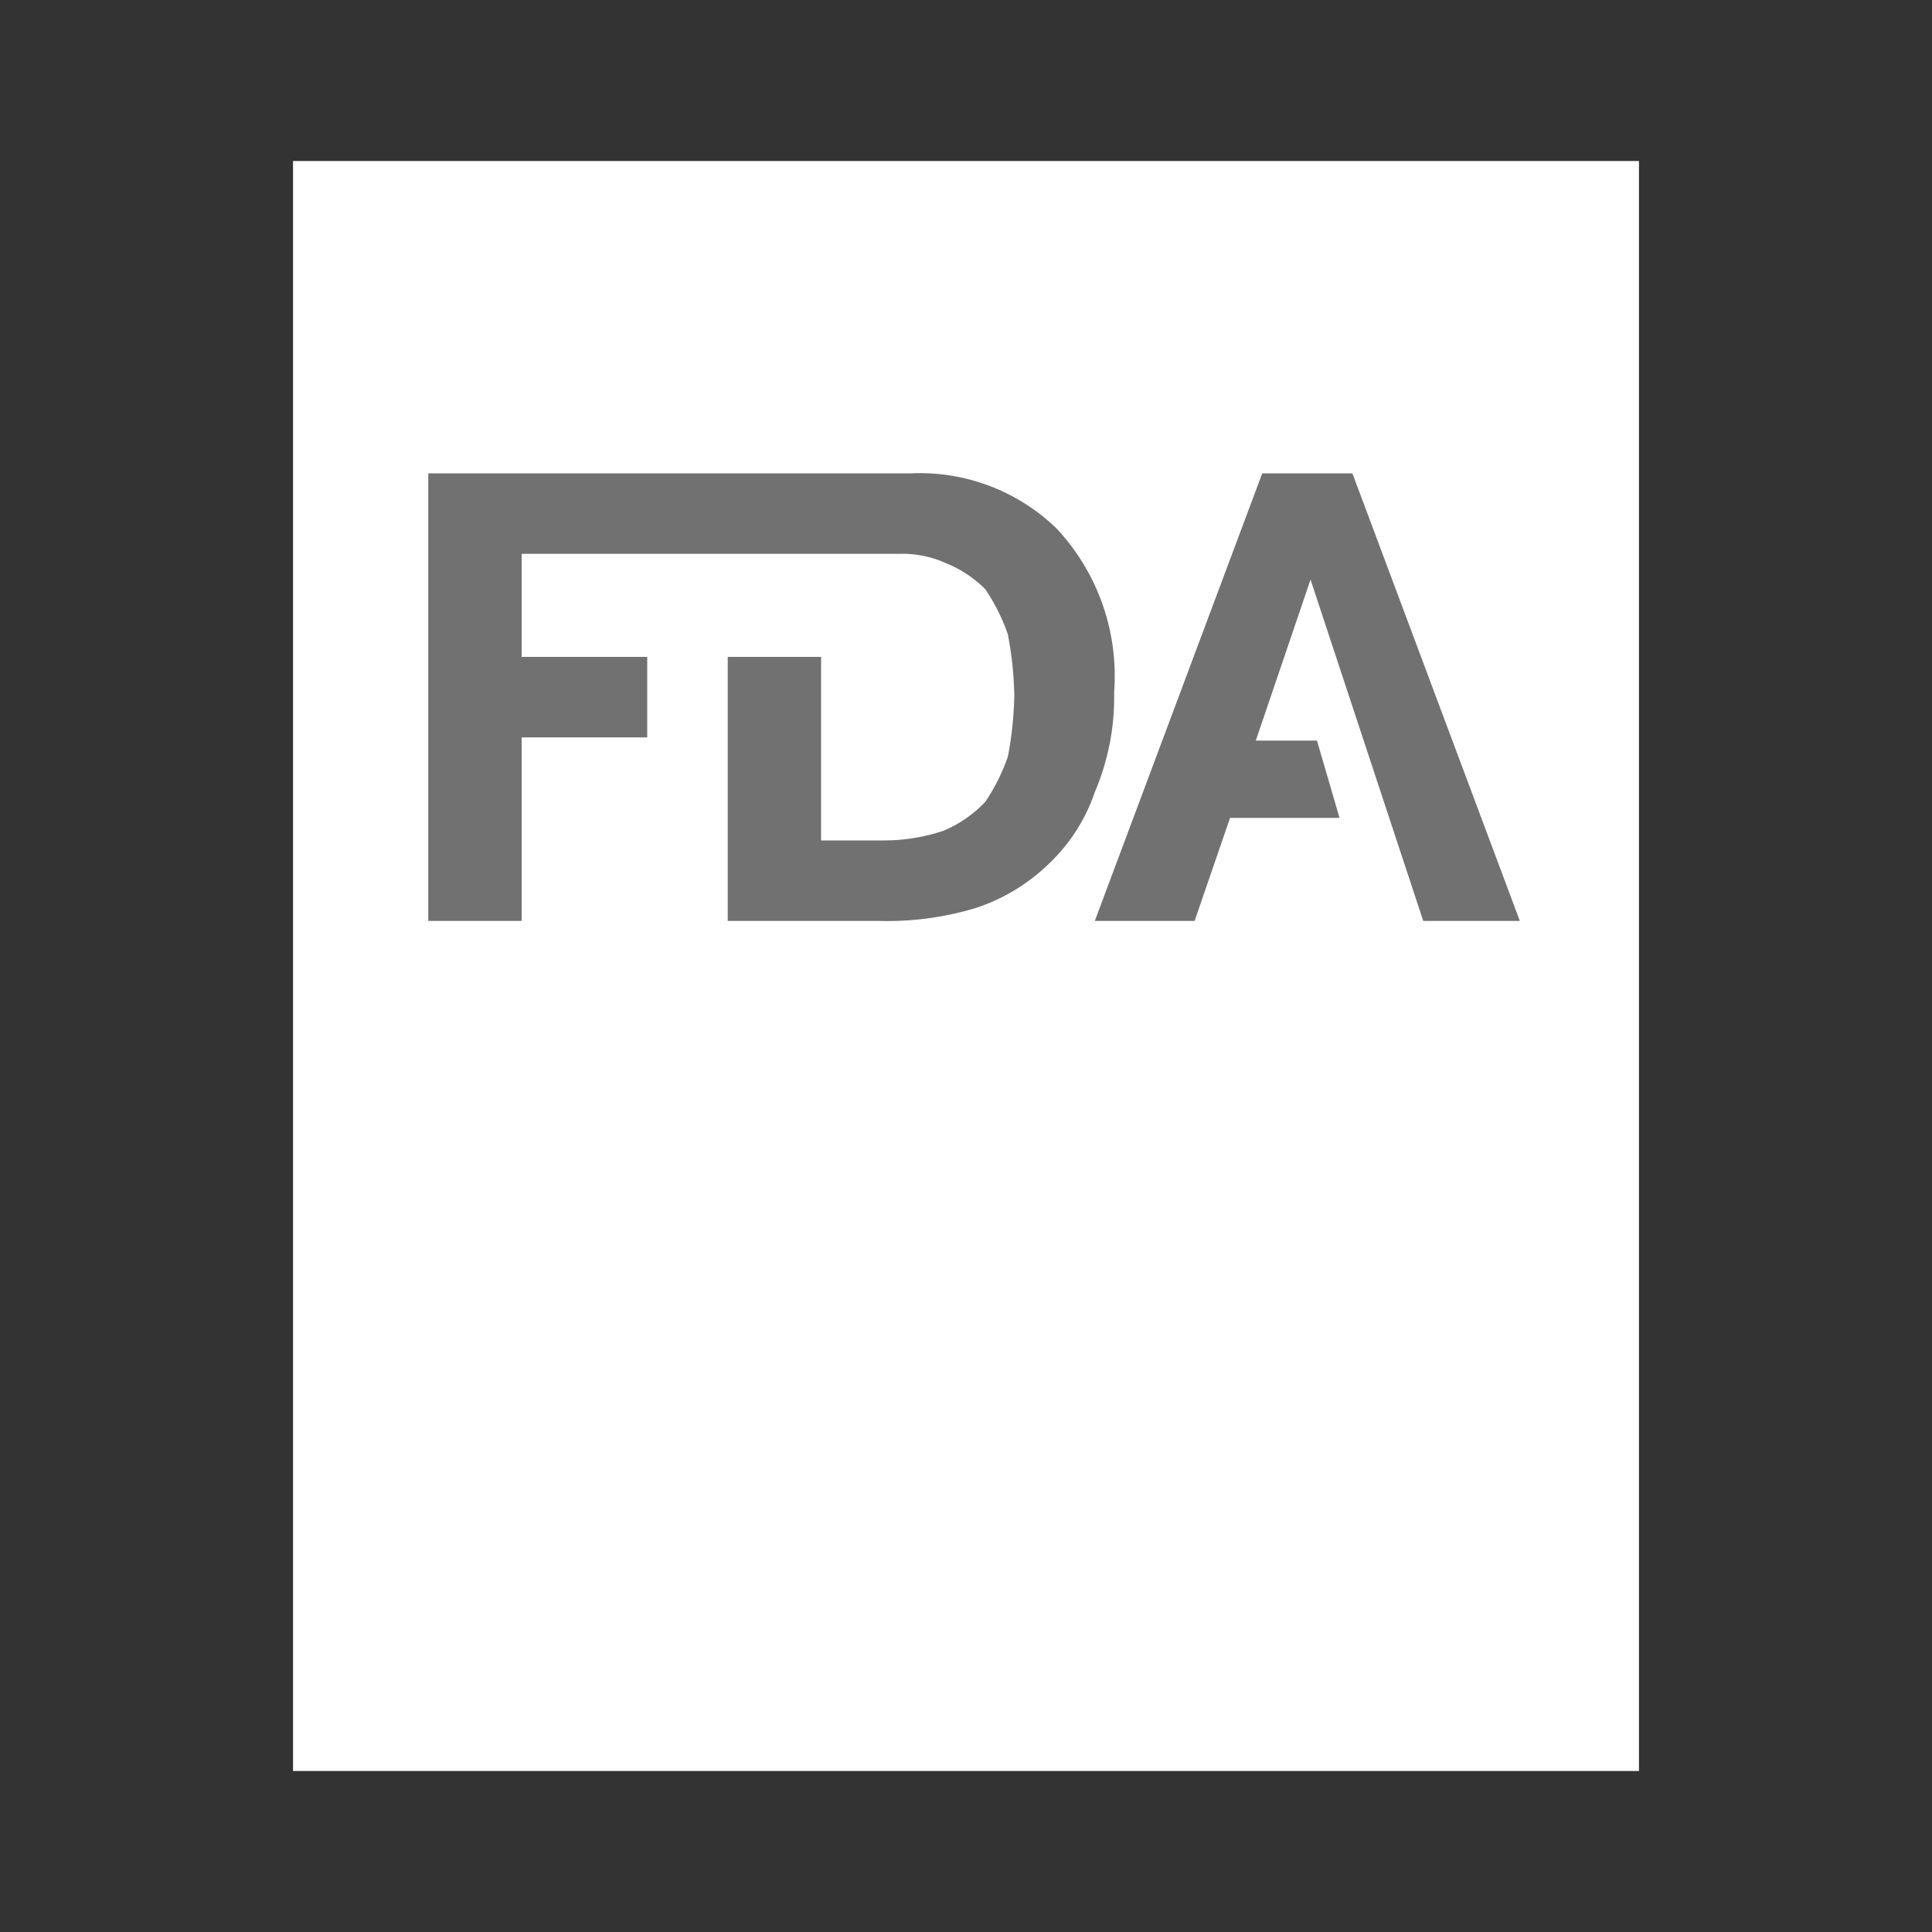
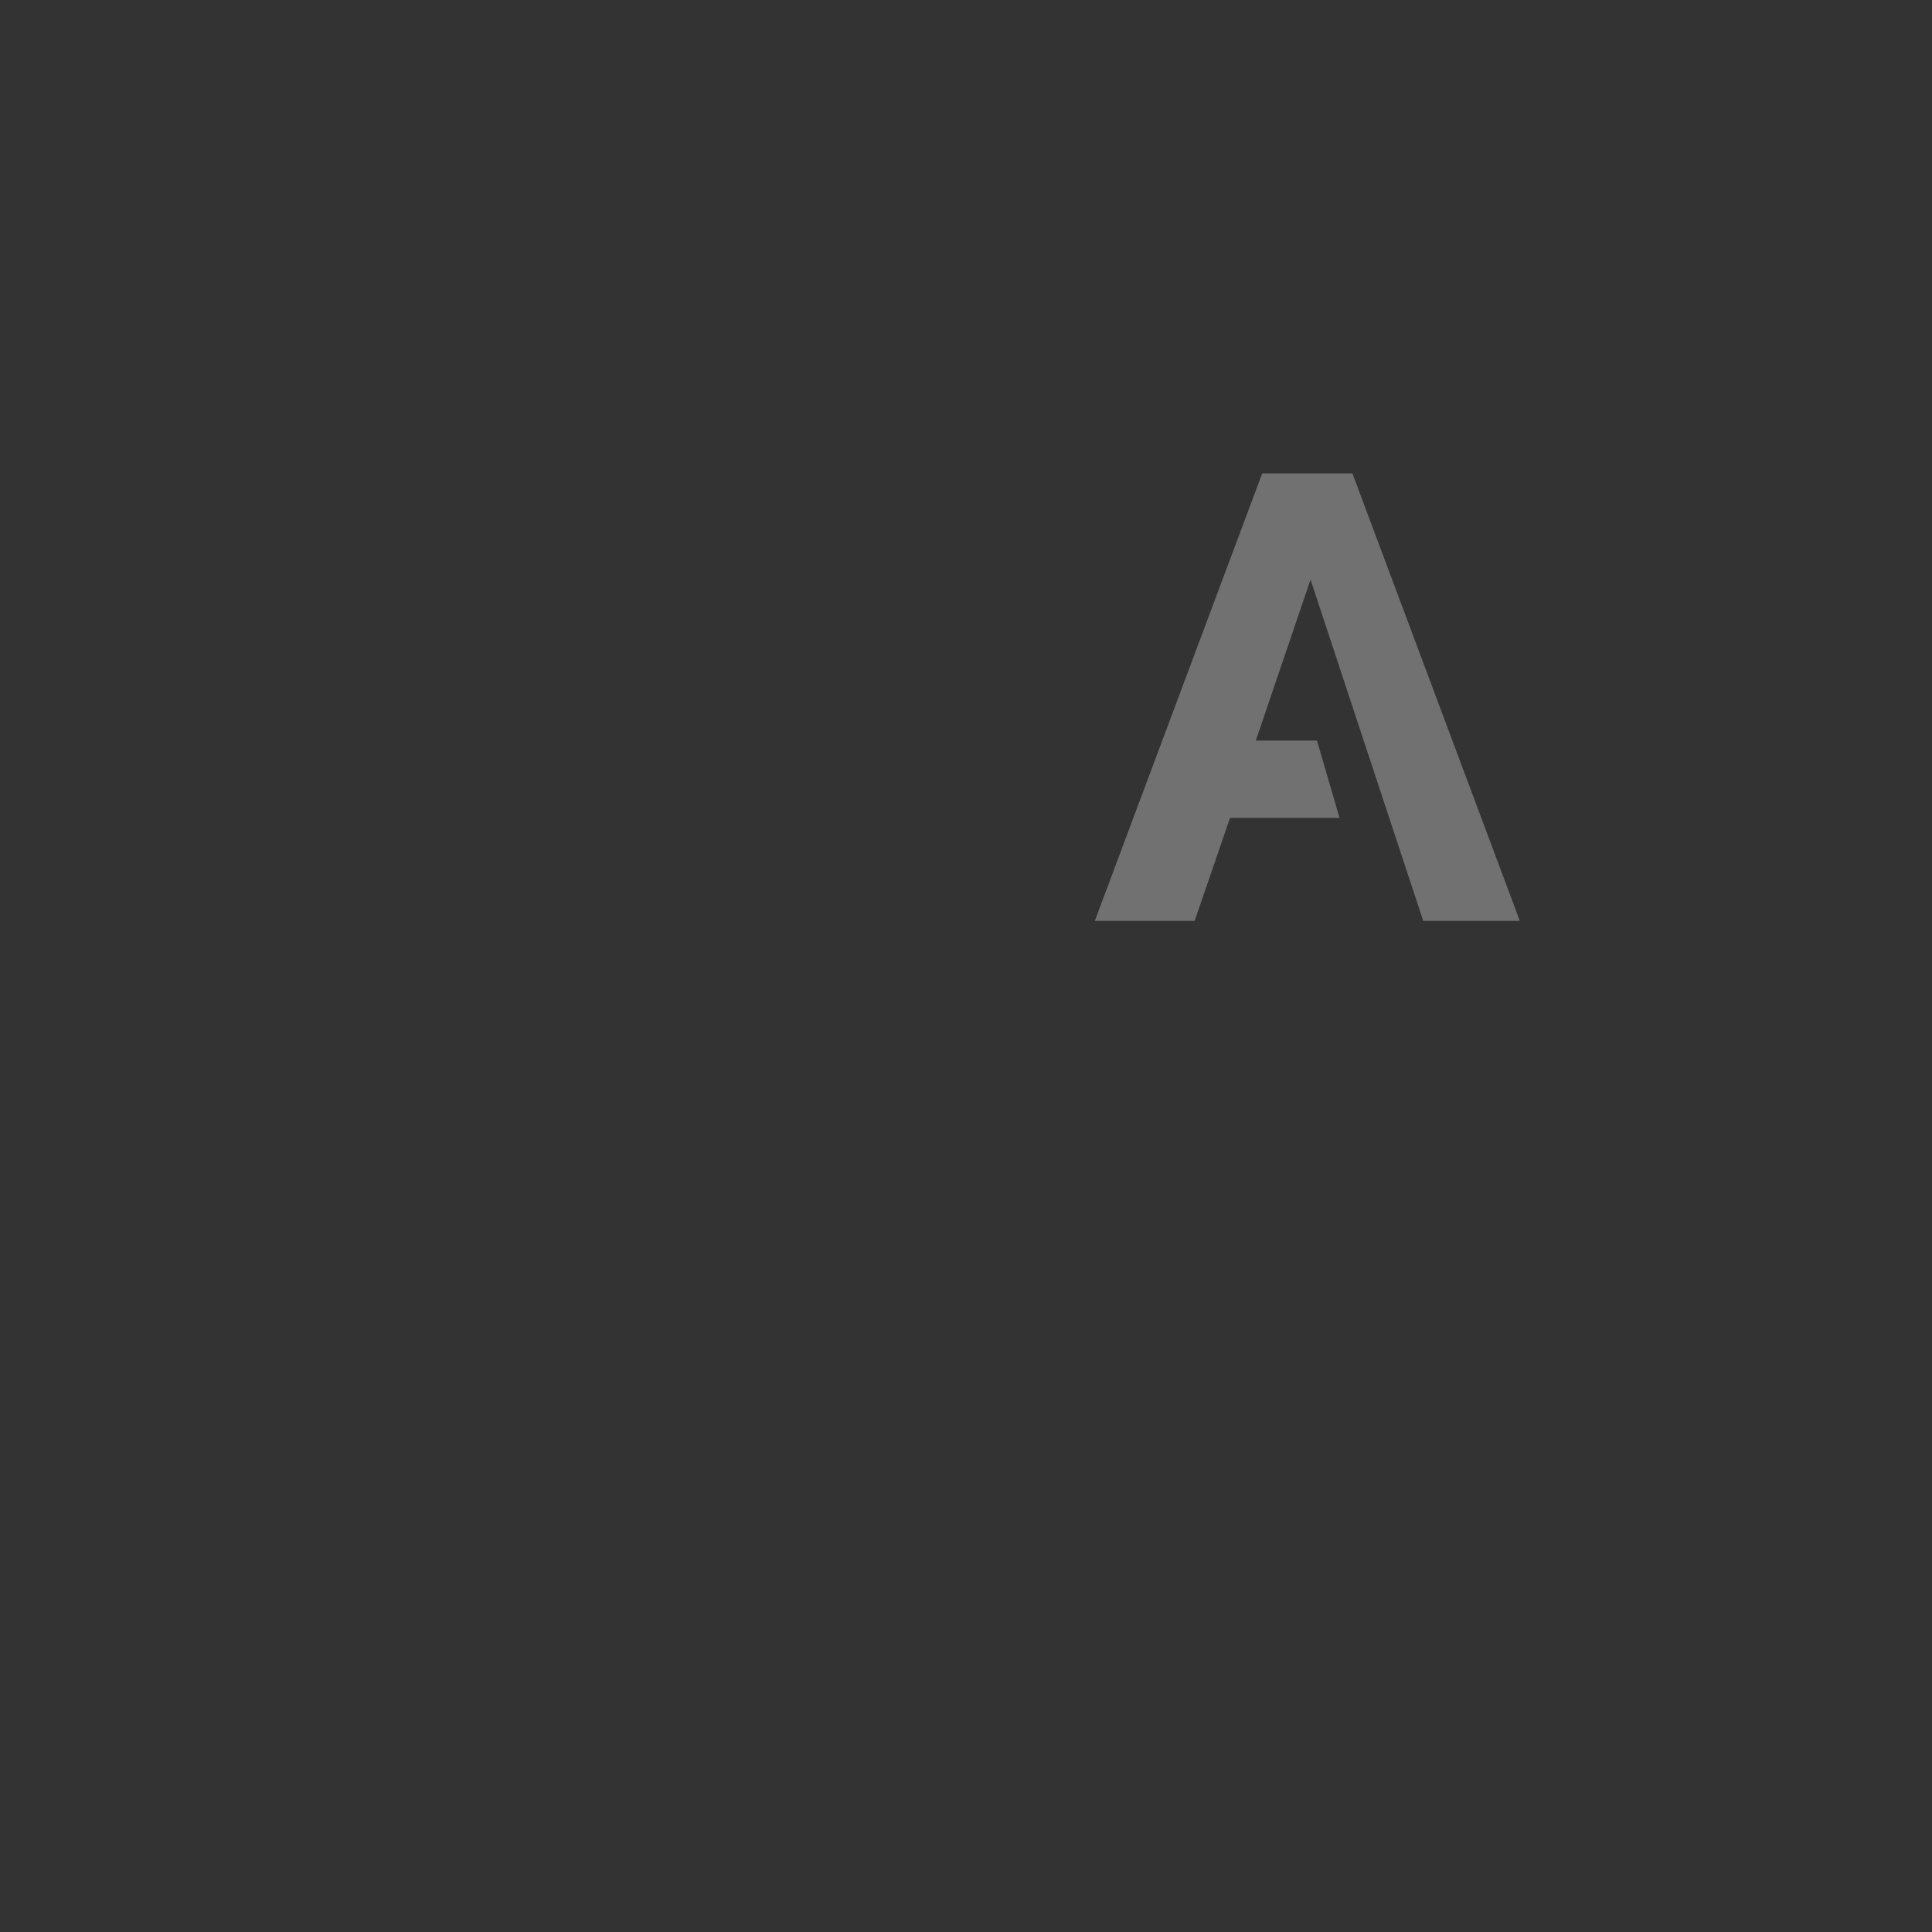
<svg xmlns="http://www.w3.org/2000/svg" id="Layer_1" data-name="Layer 1" viewBox="0 0 60 60">
  <rect x="0" y="0" width="60" height="60" fill="#333333" stroke="none" />
  <title>footer_grey</title>
-   <rect x="9.1" y="5" width="41.8" height="50" fill="#fff" />
  <polygon points="38.2 25.4 41.6 25.4 40.9 23 39 23 40.7 18 44.2 28.6 47.2 28.6 42 14.7 39.2 14.7 34 28.6 37.1 28.6 38.2 25.4" fill="#717171" />
-   <path d="M16.2,22.9h3.9V20.4H16.2V17.2H27.9a3.3,3.3,0,0,1,1.5.3,3.6,3.6,0,0,1,1.2.8,6.1,6.1,0,0,1,.7,1.4,11.1,11.1,0,0,1,.2,1.9,11.1,11.1,0,0,1-.2,1.9,6.1,6.1,0,0,1-.7,1.4,3.8,3.8,0,0,1-1.3.9,5.8,5.8,0,0,1-1.9.3H25.5V20.4H22.6v8.2h4.7a9.5,9.5,0,0,0,3-.4,5.9,5.9,0,0,0,2.3-1.4A5.5,5.5,0,0,0,34,24.6a7.5,7.5,0,0,0,.6-3.1,6.7,6.7,0,0,0-1.8-5.1,6.1,6.1,0,0,0-4.5-1.7h-15V28.6h2.9Z" fill="#717171" />
</svg>